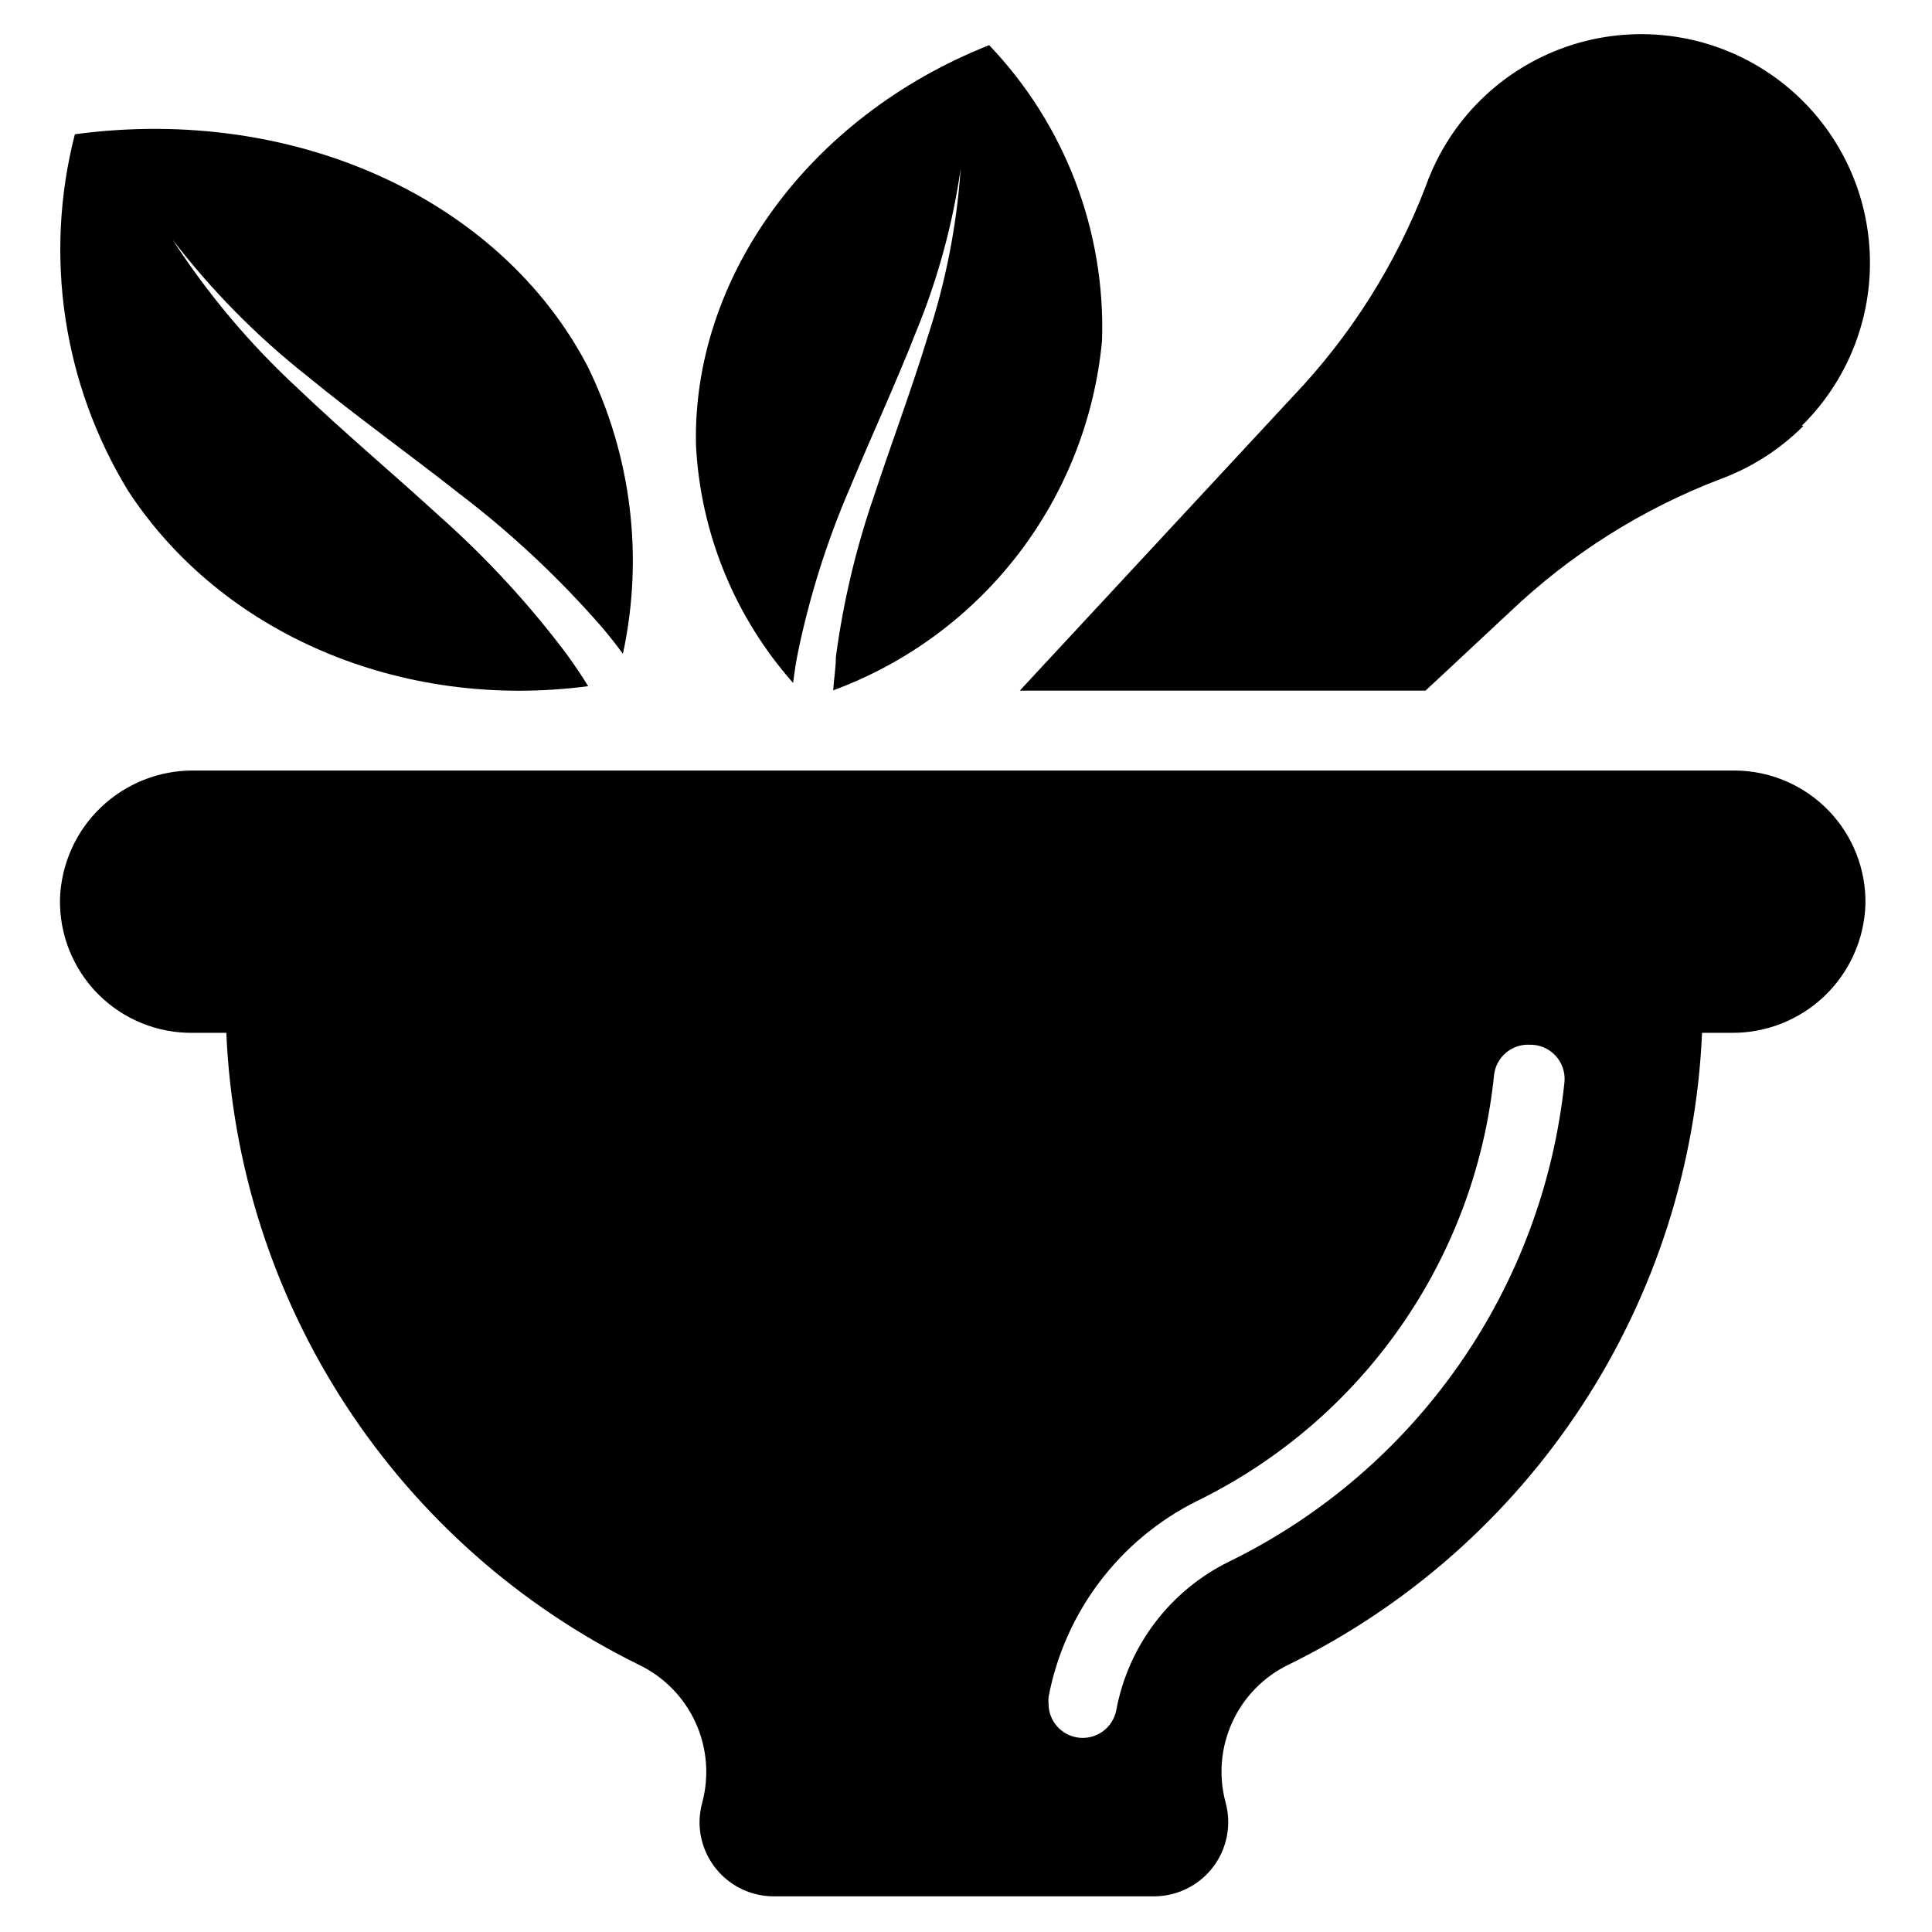
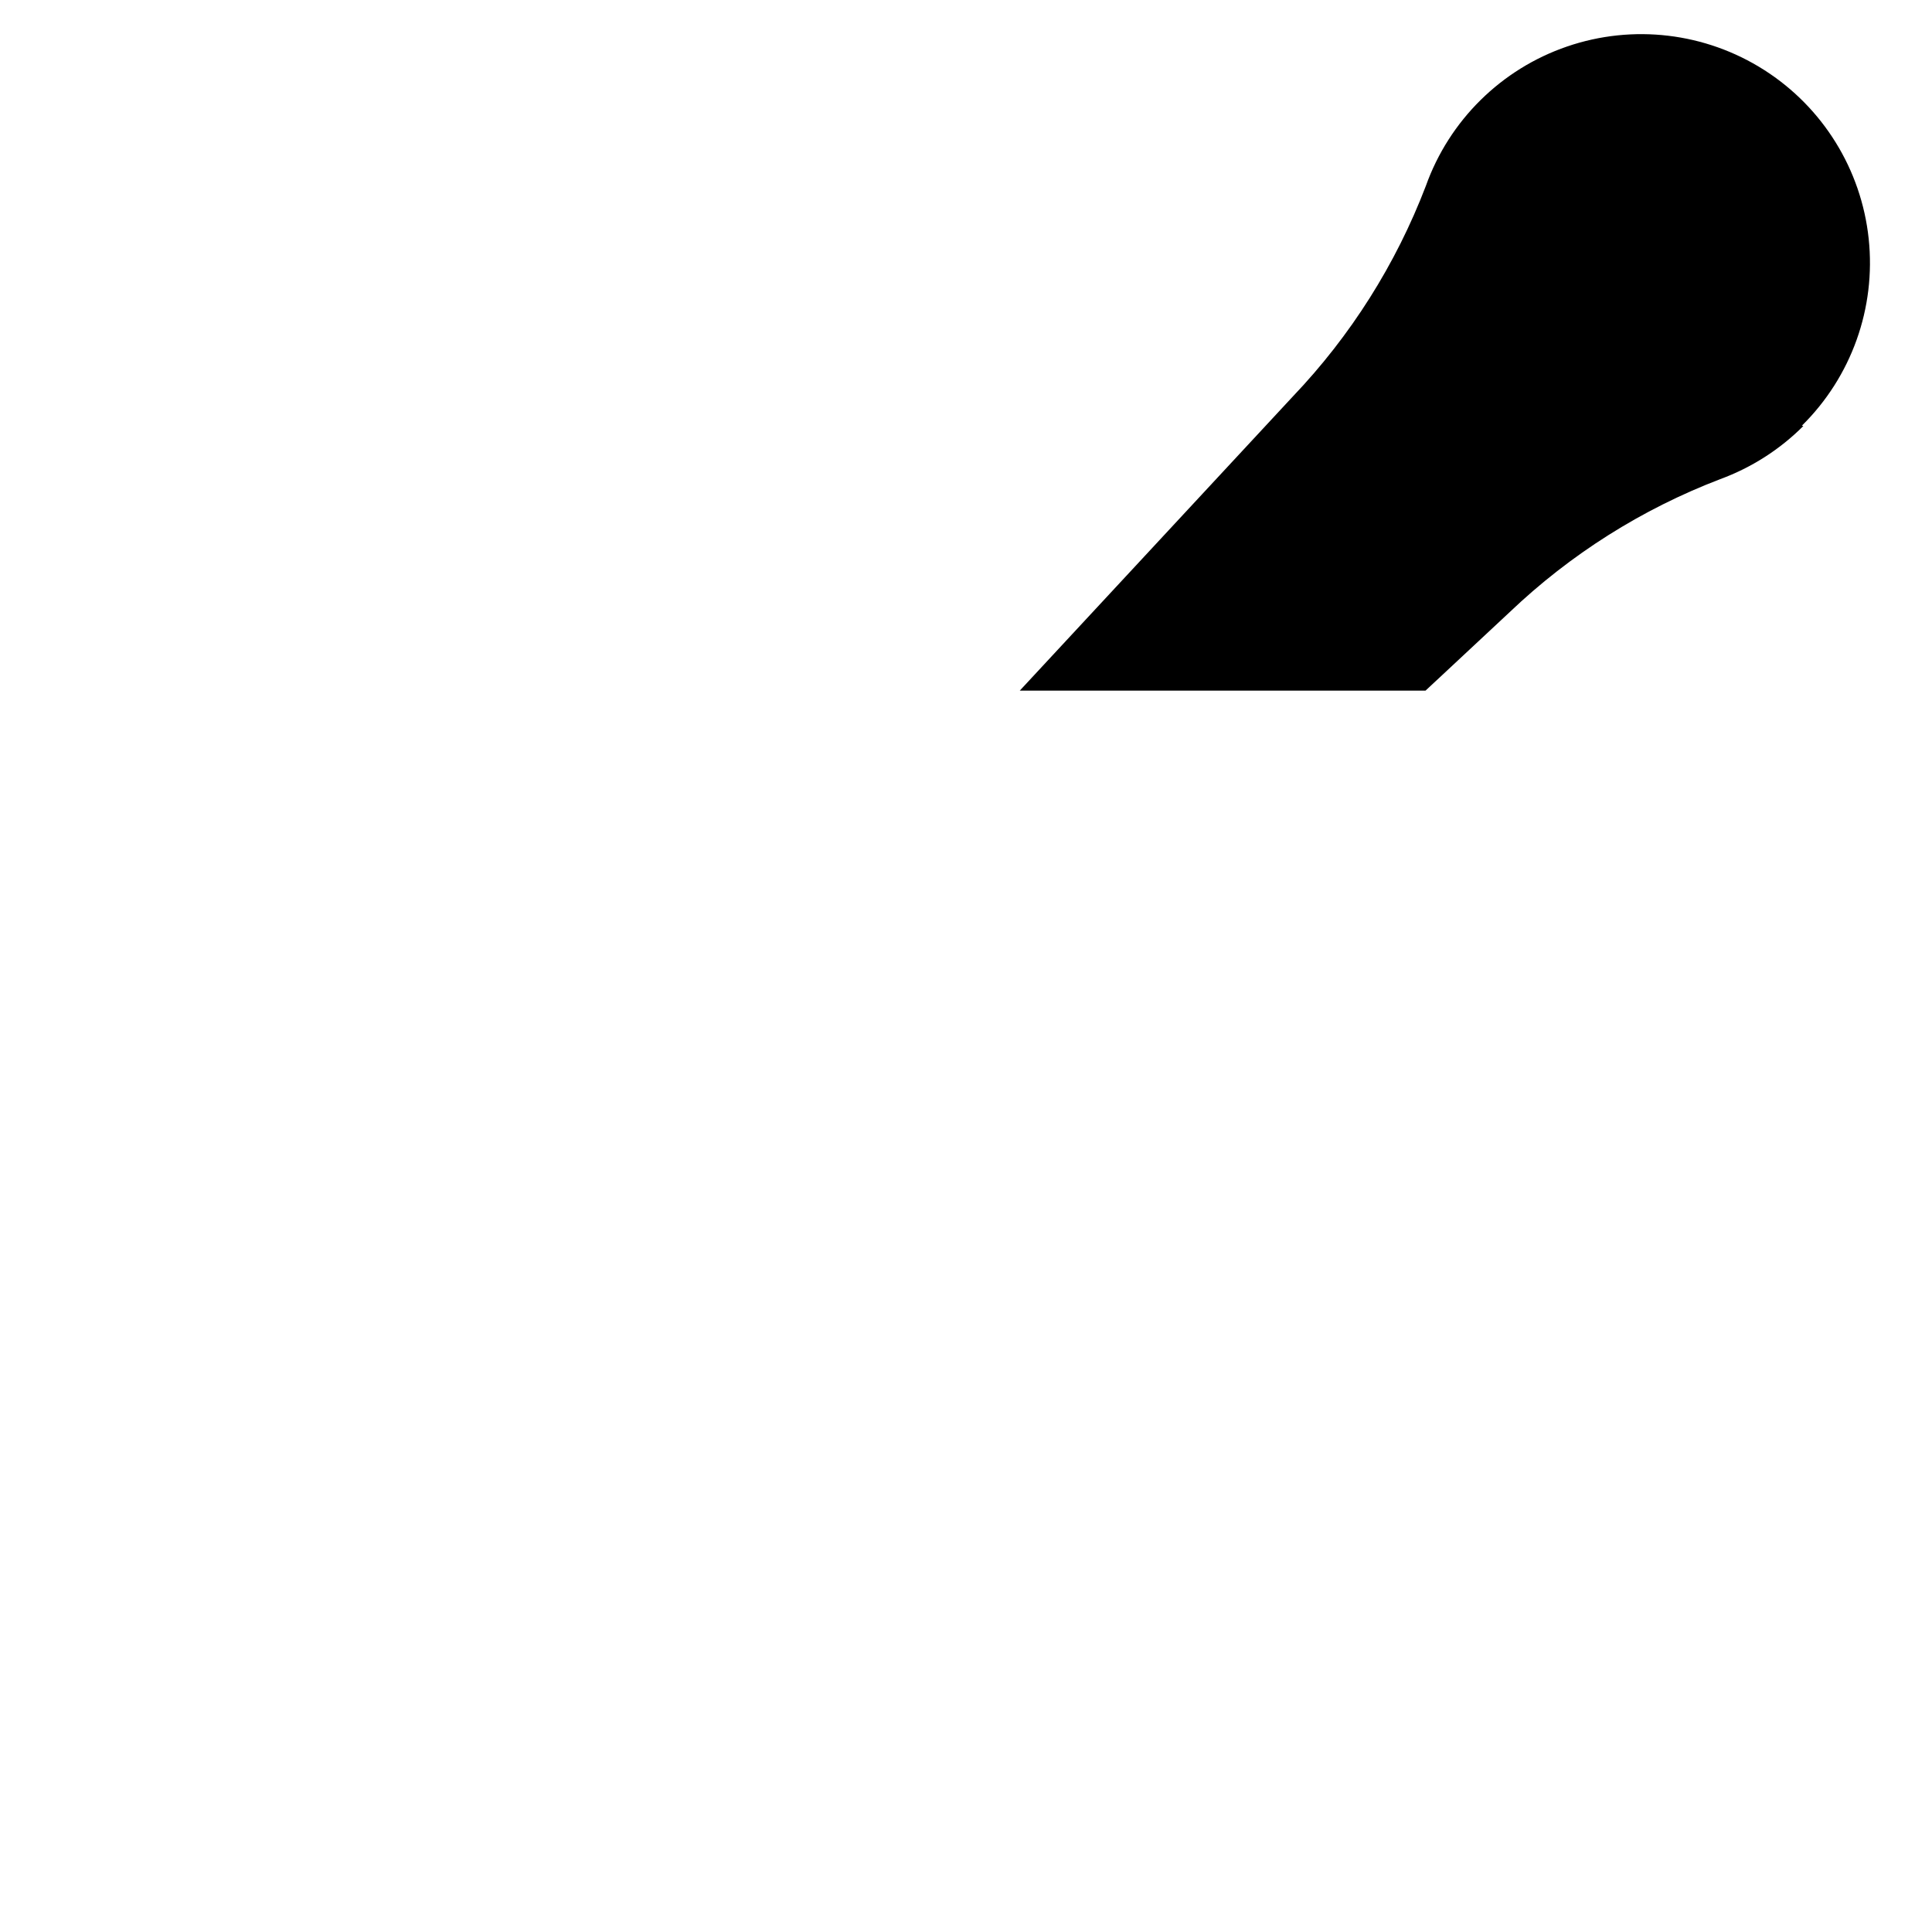
<svg xmlns="http://www.w3.org/2000/svg" fill="#000000" width="800px" height="800px" version="1.1" viewBox="144 144 512 512">
  <g>
-     <path d="m603.8 348.2h-408.48c-9.156-0.066-17.98 3.441-24.598 9.777-6.613 6.336-10.496 15-10.824 24.152-0.215 9.473 3.441 18.625 10.125 25.344 6.688 6.715 15.824 10.41 25.297 10.238h8.66c1.504 35.176 12.461 69.301 31.715 98.777 19.258 29.48 46.098 53.223 77.707 68.738 6.598 3.195 11.875 8.59 14.922 15.258s3.672 14.191 1.766 21.27c-0.465 1.691-0.699 3.441-0.707 5.195 0.02 5.207 2.102 10.191 5.793 13.863 3.688 3.676 8.68 5.738 13.887 5.738h100.76c6.137-0.004 11.918-2.867 15.637-7.746 3.723-4.879 4.953-11.211 3.336-17.129-1.906-7.078-1.281-14.602 1.766-21.27s8.324-12.062 14.922-15.258c31.625-15.488 58.492-39.211 77.777-68.676 19.281-29.465 30.27-63.582 31.801-98.762h7.871c9.16 0.066 17.984-3.441 24.602-9.773 6.613-6.336 10.496-15.004 10.824-24.156 0.211-9.32-3.328-18.34-9.824-25.027-6.5-6.691-15.41-10.492-24.734-10.555zm-45.184 82.422c-5.711 54.891-39.301 102.97-88.875 127.21-15.629 7.66-26.719 22.254-29.914 39.359-0.871 4.602-5.106 7.781-9.766 7.332-4.66-0.449-8.211-4.379-8.184-9.062-0.059-0.574-0.059-1.156 0-1.73 4.273-22.523 18.836-41.746 39.359-51.957 44.023-21.531 73.793-64.285 78.723-113.04 0.605-4.656 4.676-8.074 9.367-7.871 2.57-0.074 5.047 0.945 6.82 2.809 1.773 1.863 2.668 4.391 2.469 6.953z" />
    <path d="m621.91 256.89c-6.238 6.238-13.758 11.047-22.039 14.09-20.762 7.938-39.734 19.926-55.816 35.266l-22.277 20.781h-107.53l72.344-77.93c15.34-16.082 27.328-35.055 35.27-55.816 6.203-17.371 19.98-30.977 37.43-36.957 17.453-5.981 36.68-3.688 52.234 6.227 15.559 9.918 25.75 26.379 27.695 44.723 1.945 18.348-4.57 36.578-17.703 49.535z" />
-     <path d="m299.87 325.84c-1.73-2.832-3.621-5.59-5.59-8.344-9.957-13.27-21.219-25.504-33.613-36.527-12.359-11.336-25.426-22.277-37.785-34.086-12.648-11.684-23.781-24.906-33.141-39.359 10.352 13.469 22.328 25.605 35.66 36.133 13.066 10.707 26.844 20.547 40.227 31.094 13.762 10.469 26.422 22.312 37.785 35.348 1.969 2.281 3.856 4.723 5.668 7.164v-0.004c5.551-25.73 2.25-52.578-9.371-76.199-22.984-44.004-77.301-69.352-135.87-61.48-8.25 32.098-3.168 66.172 14.094 94.465 24.797 38.02 72.5 58.332 121.94 51.797z" />
-     <path d="m355.52 316.63c3.106-14.914 7.723-29.473 13.773-43.453 5.746-13.855 12.043-27.395 17.477-41.25 5.699-13.836 9.664-28.328 11.809-43.137-1.043 15.047-3.949 29.91-8.66 44.238-4.41 14.406-9.684 28.418-14.328 42.508v0.004c-4.769 13.824-8.148 28.09-10.074 42.586 0 2.992-0.551 5.902-0.707 8.816 19.402-7.152 36.387-19.648 48.992-36.043 12.605-16.395 20.316-36.02 22.246-56.609 0.957-29.066-9.824-57.297-29.91-78.328-48.254 19.129-78.719 62.031-77.695 106.04h-0.004c1.203 23.305 10.277 45.504 25.742 62.977 0.395-3.07 0.785-5.746 1.34-8.344z" />
  </g>
</svg>